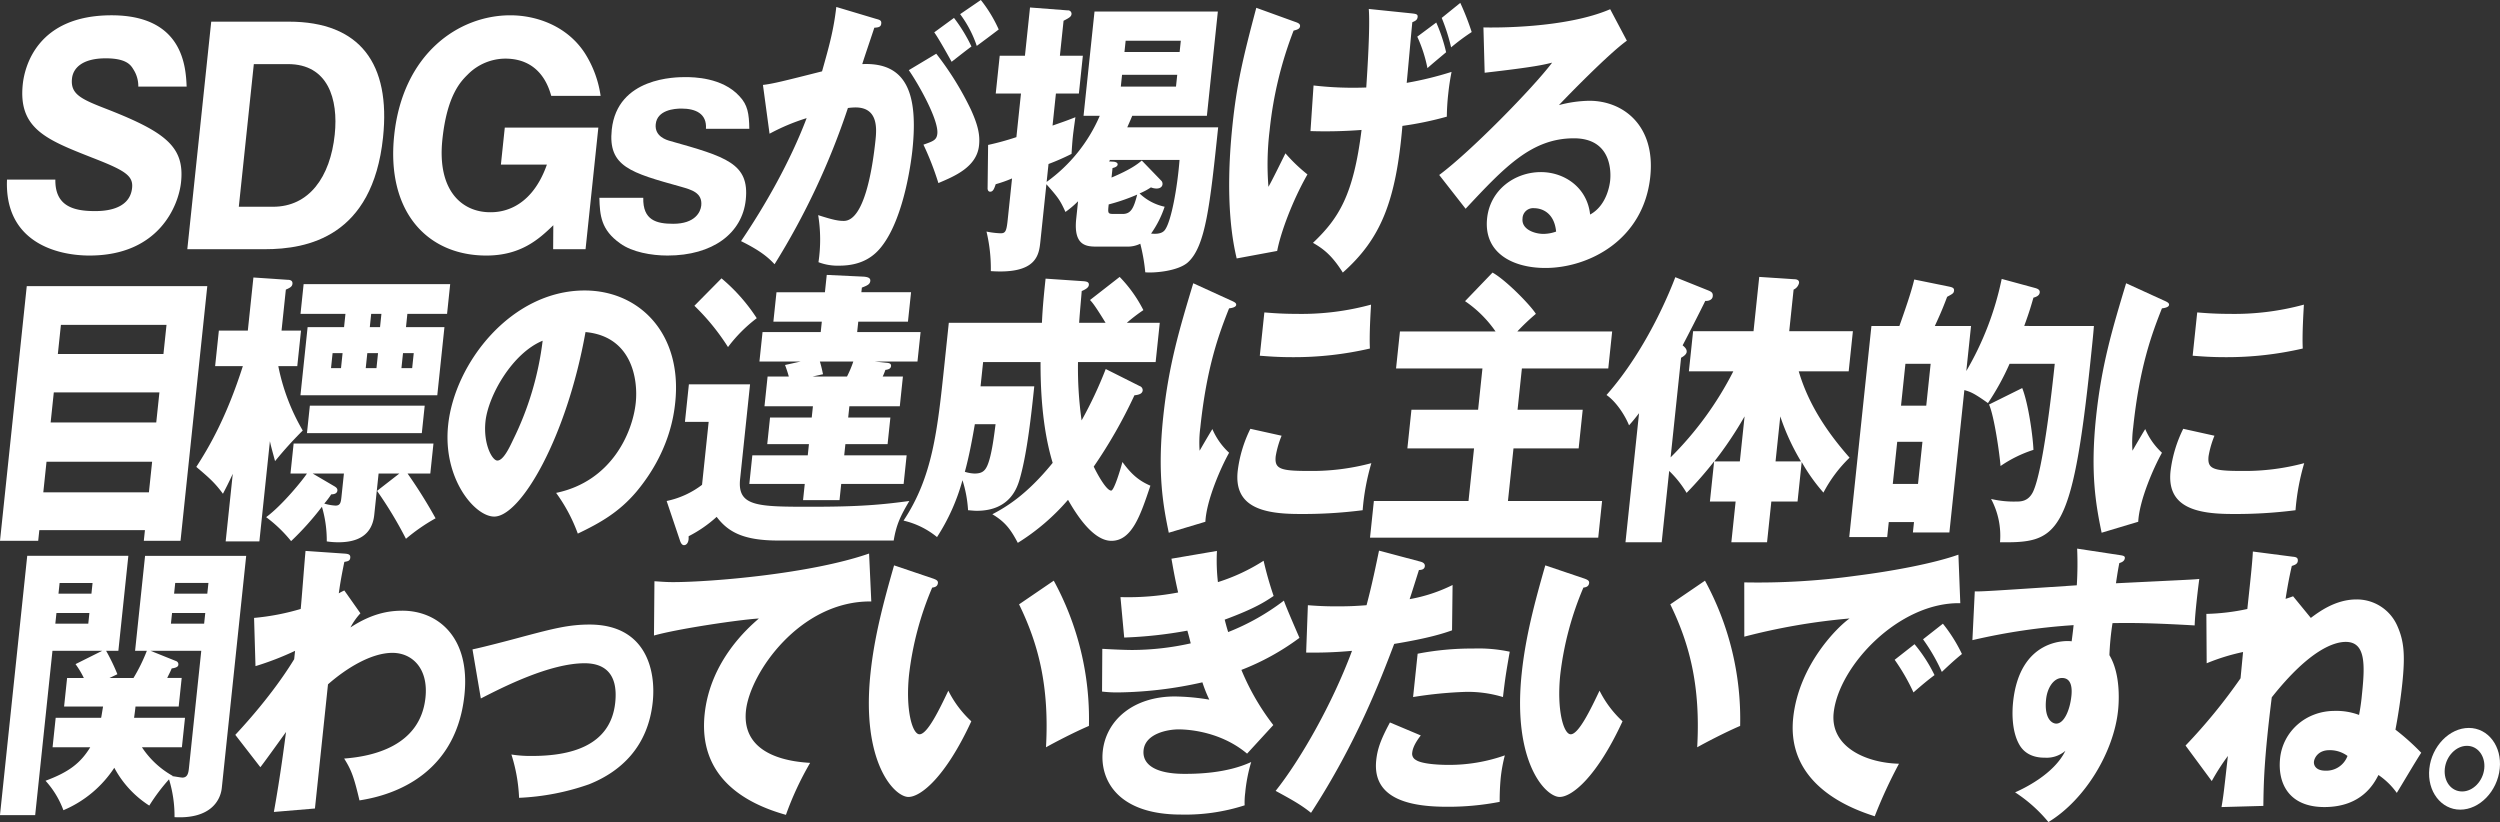
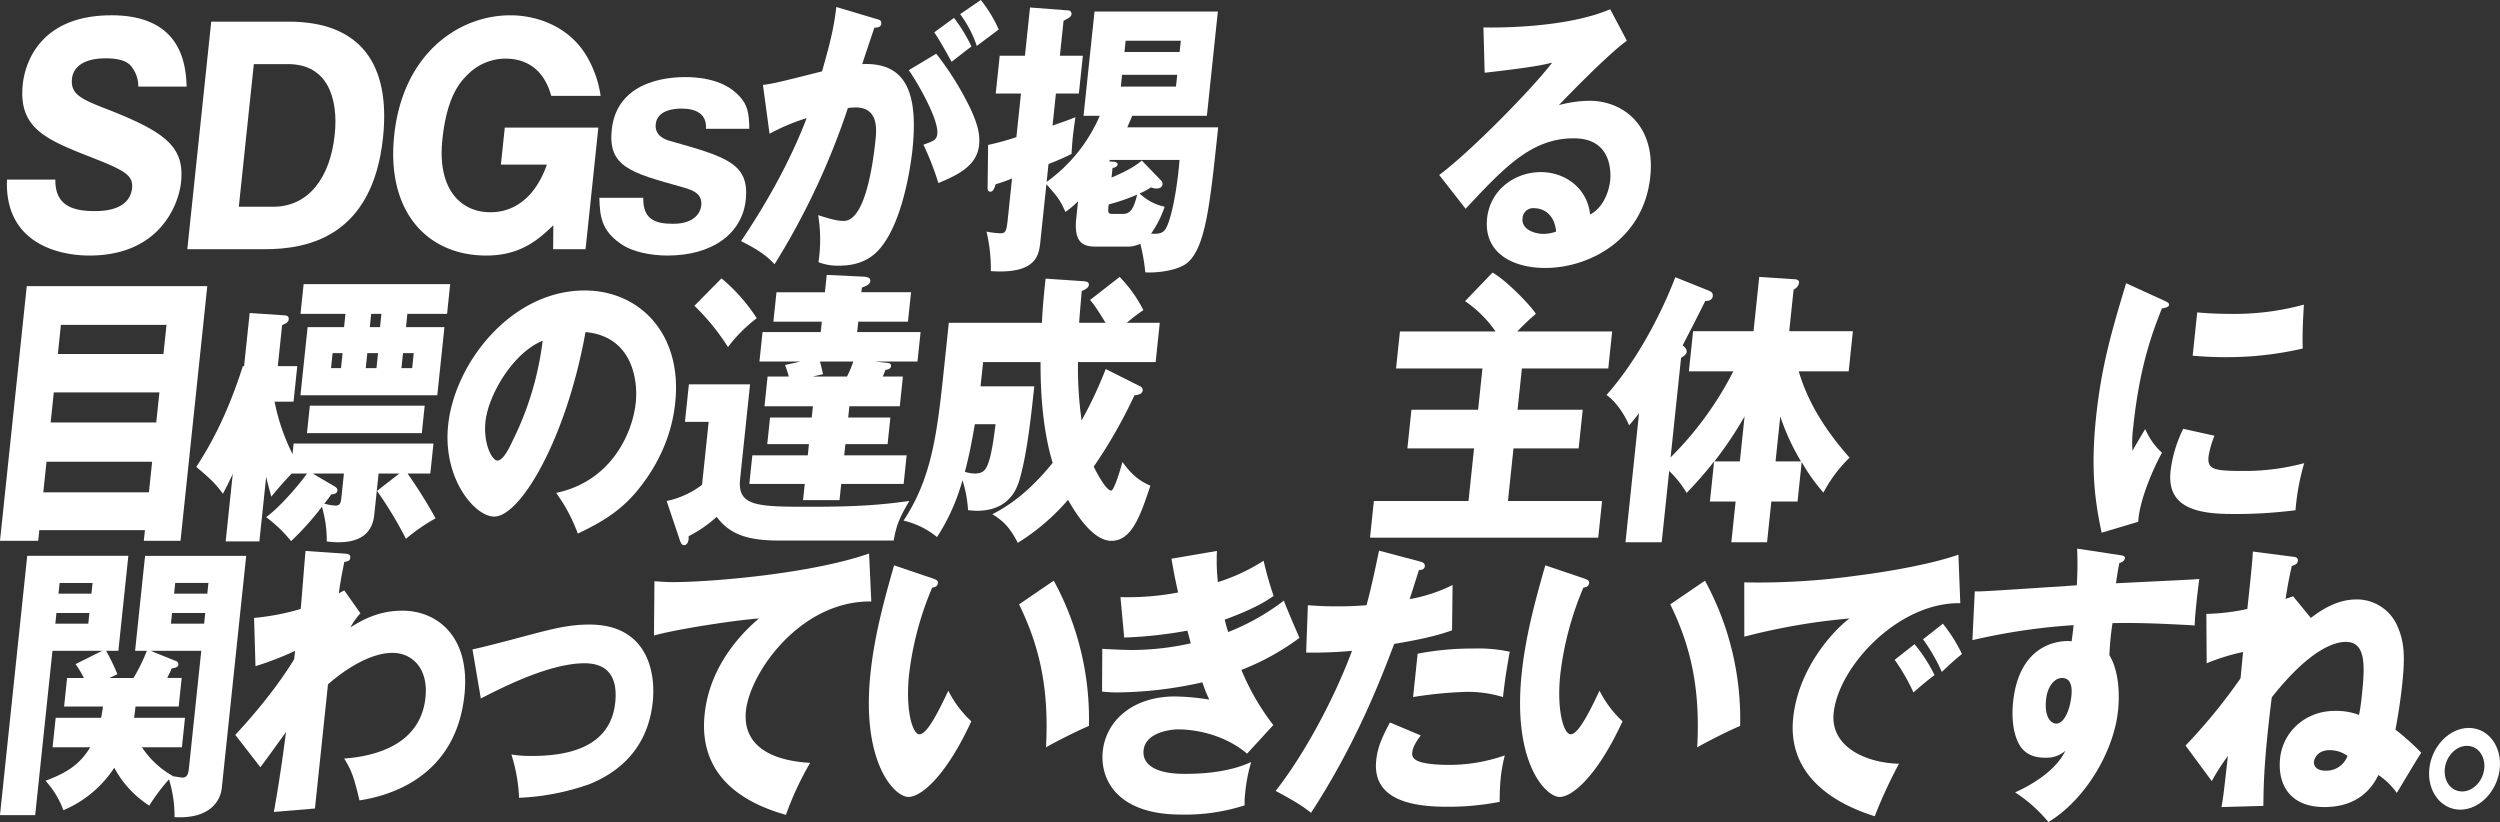
<svg xmlns="http://www.w3.org/2000/svg" width="723.276" height="237.833" viewBox="0 0 723.276 237.833">
  <rect x="0" y="0" width="723.276" height="237.833" fill="#333333" stroke="none" />
  <g id="want_to_do_lead_ogata_sugimachi_header1" transform="translate(-4393.377 -8850.253)">
    <g id="グループ_8894" data-name="グループ 8894">
      <g id="グループ_8893" data-name="グループ 8893">
        <path id="パス_27403" data-name="パス 27403" d="M4409.392,8902.214c-.11,7.52,5.016,9.106,11.366,9.106,2.042,0,10.132,0,10.835-6.683.377-3.593-2.111-5.1-11.554-8.772-13.14-5.18-21.426-8.354-20.074-21.219.545-5.18,4.216-19.967,25.688-19.967,20.792,0,21.48,15.038,21.723,20.635h-13.987a8.9,8.9,0,0,0-1.439-5.013c-.709-1.169-1.934-3.174-7.983-3.174-6.8,0-9.447,2.84-9.763,5.848-.492,4.679,2.77,6.015,10.762,9.105,16.478,6.517,21.852,10.776,20.79,20.885-.712,6.768-6.389,21.219-26.5,21.219-9.526,0-24.613-3.926-23.851-21.971Z" fill="#fff" />
        <path id="パス_27404" data-name="パス 27404" d="M4454.487,8856.519h22.456c20.64,0,29.49,12.2,27.251,33.5-3.021,28.737-21.846,32.33-34.17,32.33h-22.456Zm7.981,53.549h9.905c10.434,0,16.555-8.605,17.846-20.885,1.08-10.275-1.941-20.384-13.508-20.384h-9.9Z" fill="#fff" />
        <path id="パス_27405" data-name="パス 27405" d="M4552.857,8877.988c-.719-2.507-3.177-10.776-13.308-10.776a15.411,15.411,0,0,0-10.757,4.511c-2.025,2-6.067,5.932-7.428,18.88-1.563,14.87,5.726,21.052,13.817,21.052,2.041,0,11.567,0,16.419-13.784h-13.308l1.124-10.693h27.067l-3.7,35.171h-9.375l.048-6.934c-4.126,4.009-9.39,8.771-19.37,8.771-17.238,0-28.966-12.864-26.666-34.752,2.485-23.642,18.623-34.753,33.594-34.753,7.711,0,16.6,3.176,21.665,11.111a31.31,31.31,0,0,1,4.464,12.2Z" fill="#fff" />
        <path id="パス_27406" data-name="パス 27406" d="M4597.615,8887.511c.3-4.343-2.939-5.848-7.1-5.848-2.042,0-7,.418-7.43,4.512-.378,3.592,3.222,4.595,4.1,4.845,16.3,4.595,23.056,6.517,21.95,17.042-1.018,9.691-9.558,16.123-22.638,16.123-4.688,0-10.252-1-13.694-3.508-5.56-3.927-5.877-8.1-6.022-13.2h12.7c-.155,6.516,3.823,7.519,8.661,7.519,6.352,0,7.921-3.426,8.114-5.263.4-3.76-2.919-4.595-5.78-5.431-14.691-4.093-21.236-5.848-20.112-16.54,1.6-15.2,18.609-15.2,21.332-15.2,2.268,0,10.652.083,15.6,5.513,2.383,2.506,2.8,5.013,2.864,9.439Z" fill="#fff" />
        <path id="パス_27407" data-name="パス 27407" d="M4646.744,8855.684c1.266.334,1.681.5,1.585,1.42-.115,1.086-1.054,1.086-2,1.169-.537,1.671-2.936,8.688-3.49,10.526,12.847-.585,16.215,8.6,14.512,24.812-.141,1.336-2.02,19.213-8.938,27.985-1.834,2.339-5.2,5.514-12.209,5.514a15.605,15.605,0,0,1-6.035-1,44.117,44.117,0,0,0-.085-13.617c4.4,1.42,5.892,1.671,7.409,1.671,5.923,0,8.3-15.036,9.176-23.391.352-3.342.776-9.44-5.8-9.44a19.5,19.5,0,0,0-2.184.167,211.62,211.62,0,0,1-21.22,45.2c-1.948-2.089-4.274-4.01-9.7-6.683,7.012-10.359,14.189-22.975,18.983-35.588a59.342,59.342,0,0,0-10.732,4.511l-1.912-14.118c2.925-.335,6.192-1.17,17.1-3.927,2.073-7.352,3.342-11.862,4.125-18.629Zm17.5,10.107a87.7,87.7,0,0,1,10.006,16.123c2.173,4.762,2.678,7.519,2.37,10.442-.658,6.266-7.224,8.938-11.759,10.86a83.748,83.748,0,0,0-4.323-11.111c2.851-1,3.825-1.336,4.018-3.174.421-4.01-5.551-14.535-8.253-18.379Zm5.133-10.359a46.309,46.309,0,0,1,5.054,8.271c-1.8,1.336-2.2,1.67-5.739,4.428-.608-1.086-3.64-6.6-5.027-8.521Zm7.768-5.179a39.909,39.909,0,0,1,5.172,8.521c-1.729,1.337-4.549,3.426-6.351,4.762a32.764,32.764,0,0,0-4.813-9.189Z" fill="#fff" />
        <path id="パス_27408" data-name="パス 27408" d="M4706.86,8883.752l3.17-30.157h35.684l-3.169,30.157h-21.6c-.681,1.671-1.049,2.423-1.435,3.342h26.294c-2.353,22.389-3.626,34.5-8.8,39.1-2.864,2.506-9.644,3.09-12.29,2.84a52.42,52.42,0,0,0-1.442-8.27,8.152,8.152,0,0,1-3.772.835h-8.6c-2.962,0-7.006,0-6.164-8.021l.536-5.1a27.1,27.1,0,0,1-3.648,3.092c-1.527-3.342-2.025-4.093-5.514-8.02l-1.738,16.541c-.4,3.843-1,9.523-14.34,8.6a46,46,0,0,0-1.254-11.445,24.287,24.287,0,0,0,4.065.5c1.373,0,1.715-.5,2.057-3.76l1.273-12.113a36.32,36.32,0,0,1-4.726,1.671c-.421,1.254-.735,2.172-1.6,2.172-.722,0-.779-.835-.744-1.169l.144-12.364a77.806,77.806,0,0,0,8.183-2.255l1.325-12.614h-7.3l1.151-10.944h7.3l1.466-13.951,10.892.835a1,1,0,0,1,1.114,1.086c-.079.752-.692,1.086-2.3,1.922l-1.062,10.108h6.645l-1.15,10.944h-6.646l-.974,9.271c3.3-1.169,3.671-1.253,6.611-2.422-.6,4.345-.653,4.846-.733,5.6-.175,1.672-.279,3.343-.382,5.013a65.871,65.871,0,0,1-6.664,2.924l-.544,5.179a45.808,45.808,0,0,0,15.374-19.13Zm11.318,28.4c2.384,0,3.209-1.67,4.2-5.6a56.136,56.136,0,0,1-8.244,2.841c-.272,2.589-.289,2.756,1.516,2.756Zm-3.7-15.622a.843.843,0,0,1-.261.418l1.22.083c.361,0,1.355.168,1.285.836-.053.5-.666.836-1.479,1l-.289,2.757c5.519-2.339,7.483-3.844,8.753-4.93l5.733,5.932a1.374,1.374,0,0,1,.256,1c-.044.419-.412,1.171-1.713,1.171a4.35,4.35,0,0,1-1.625-.335,19.141,19.141,0,0,1-3.291,1.755,15.023,15.023,0,0,0,7.253,3.843,29.752,29.752,0,0,1-3.922,7.769c3.07.334,3.835-.752,4.185-1.336,1.645-2.591,3.37-11.445,4.048-19.967ZM4718,8871.89l-.359,3.425h15.963l.36-3.425Zm16.658-6.6.342-3.258H4719.04l-.343,3.258Z" fill="#fff" />
-         <path id="パス_27409" data-name="パス 27409" d="M4767.9,8856.519c.977.334,1.673.585,1.594,1.337s-.828,1-1.866,1.252a111.125,111.125,0,0,0-6.93,28.822,81.745,81.745,0,0,0-.348,16.373c1.06-1.838,3.635-7.1,4.919-9.69a47.378,47.378,0,0,0,6.366,6.1c-4.339,7.6-7.769,16.874-8.756,22.138l-11.714,2.173c-.951-4.011-3.587-16.04-1.207-38.68,1.211-11.528,2.94-19.047,6.878-33.833Zm5.5,18.462a99.273,99.273,0,0,0,15.252.585c.364-5.514,1.131-17.627.727-22.723l12.148,1.253c1.573.167,2.07.25,1.982,1.086-.1.919-.774,1.17-1.531,1.5-.289,2.757-1.364,15.037-1.627,17.543a98.527,98.527,0,0,0,12.975-3.175c-.321,1.672-.658,3.51-.966,6.434a65.236,65.236,0,0,0-.4,6.516,95.674,95.674,0,0,1-12.851,2.673c-1.875,21.971-6.331,32.747-17.245,42.438-3.094-4.929-5.565-6.85-8.631-8.6,7.464-7.1,11.706-13.784,14.052-32.664a136.828,136.828,0,0,1-14.772.334Zm35.5-18.211a46.984,46.984,0,0,1,2.851,8.6c-1.981,1.672-4.115,3.426-5.4,4.595a40.412,40.412,0,0,0-2.943-9.105Zm6.953-5.681a74.5,74.5,0,0,1,3.3,8.437,62.225,62.225,0,0,0-5.955,4.428,55.412,55.412,0,0,0-2.717-8.521Z" fill="#fff" />
        <path id="パス_27410" data-name="パス 27410" d="M4864.046,8862.032c-5.307,3.759-17.864,16.708-19.655,18.629a35.874,35.874,0,0,1,8.8-1.253c9.825,0,19.182,7.184,17.628,21.971-1.932,18.379-17.871,26.4-30.368,26.4-9.319,0-17.9-4.261-16.838-14.369.869-8.27,8.051-13.366,15.563-13.366,6.79,0,13.4,4.428,14.24,12.28,5.057-2.756,5.733-9.189,5.8-9.857.21-2,.7-12.2-10.492-12.2-12.208,0-20.012,8.271-31.326,20.384l-7.641-9.774c9.01-6.684,27.05-25.062,32.671-32.5-2.373.585-4.9,1.253-19.522,2.924l-.355-13.115c2.808.083,23.658.334,36.671-5.264Zm-26.835,48.453a3.058,3.058,0,0,0-3.35,3.007c-.334,3.175,3.58,4.428,6.036,4.428a11.136,11.136,0,0,0,3.682-.669C4843.02,8911.57,4839.233,8910.485,4837.211,8910.485Z" fill="#fff" />
      </g>
    </g>
    <g id="グループ_8896" data-name="グループ 8896">
      <g id="グループ_8895" data-name="グループ 8895">
        <path id="パス_27411" data-name="パス 27411" d="M4404.754,9003.63l-.325,3.091h-11.052l7.744-73.683h52.227l-7.745,73.683h-10.619l.325-3.091Zm31.705-10.944.931-8.854h-30.555l-.931,8.854Zm2.125-20.216.914-8.688h-30.556l-.913,8.688Zm2.081-19.8.887-8.438H4411l-.887,8.438Z" fill="#fff" />
-         <path id="パス_27412" data-name="パス 27412" d="M4468.417,9006.888h-9.752l2.054-19.549c-1.31,2.841-1.938,4.01-2.845,5.765-2.4-3.258-4.059-4.678-7.707-7.77,3.622-5.6,8.725-14.285,13.466-29.154h-8.018l1.08-10.275h8.379l1.616-15.371,9.9.668c.506,0,1.508.083,1.394,1.169-.087.835-.773,1.17-1.909,1.672l-1.247,11.862h5.634l-1.08,10.275h-5.489a59.815,59.815,0,0,0,7.071,18.629,111.88,111.88,0,0,0-8.01,8.855c-.831-3.092-1.15-4.178-1.489-5.765Zm9-19.633.913-8.687h40.451l-.913,8.688h-6.574a142.5,142.5,0,0,1,8.1,12.949,53.475,53.475,0,0,0-8.57,5.932,115.447,115.447,0,0,0-8.366-13.868l6.45-5.013h-6l-1.256,11.947c-.633,6.015-4.952,7.936-10.369,7.936a23.445,23.445,0,0,1-3.369-.25,34.594,34.594,0,0,0-1.4-10.025,83.409,83.409,0,0,1-8.919,9.941,39.47,39.47,0,0,0-7.217-6.934c4.856-3.592,10.847-11.11,11.8-12.615Zm33.418-42.354h11.124l-2.073,19.715H4480.3l2.073-19.715h10.546l.4-3.843h-13l.9-8.6h42.4l-.9,8.6h-11.486Zm4.578,30.658h-33.228l.835-7.936h33.227Zm-25.308,15.372c.407.25.95.584.879,1.253-.1.919-1.053,1.087-1.775,1.087a23.447,23.447,0,0,1-2.015,2.672,13.729,13.729,0,0,0,3.262.585c1.372,0,1.54-.919,1.707-2.506l.712-6.768h-9.03Zm1.929-34.168.457-4.344H4489.6l-.457,4.344Zm7.609-4.344-.457,4.344h3.106l.456-4.344Zm4.083-11.361h-2.962l-.4,3.843h2.962Zm6.246,11.361-.457,4.344h3.106l.457-4.344Z" fill="#fff" />
+         <path id="パス_27412" data-name="パス 27412" d="M4468.417,9006.888h-9.752l2.054-19.549c-1.31,2.841-1.938,4.01-2.845,5.765-2.4-3.258-4.059-4.678-7.707-7.77,3.622-5.6,8.725-14.285,13.466-29.154h-8.018h8.379l1.616-15.371,9.9.668c.506,0,1.508.083,1.394,1.169-.087.835-.773,1.17-1.909,1.672l-1.247,11.862h5.634l-1.08,10.275h-5.489a59.815,59.815,0,0,0,7.071,18.629,111.88,111.88,0,0,0-8.01,8.855c-.831-3.092-1.15-4.178-1.489-5.765Zm9-19.633.913-8.687h40.451l-.913,8.688h-6.574a142.5,142.5,0,0,1,8.1,12.949,53.475,53.475,0,0,0-8.57,5.932,115.447,115.447,0,0,0-8.366-13.868l6.45-5.013h-6l-1.256,11.947c-.633,6.015-4.952,7.936-10.369,7.936a23.445,23.445,0,0,1-3.369-.25,34.594,34.594,0,0,0-1.4-10.025,83.409,83.409,0,0,1-8.919,9.941,39.47,39.47,0,0,0-7.217-6.934c4.856-3.592,10.847-11.11,11.8-12.615Zm33.418-42.354h11.124l-2.073,19.715H4480.3l2.073-19.715h10.546l.4-3.843h-13l.9-8.6h42.4l-.9,8.6h-11.486Zm4.578,30.658h-33.228l.835-7.936h33.227Zm-25.308,15.372c.407.25.95.584.879,1.253-.1.919-1.053,1.087-1.775,1.087a23.447,23.447,0,0,1-2.015,2.672,13.729,13.729,0,0,0,3.262.585c1.372,0,1.54-.919,1.707-2.506l.712-6.768h-9.03Zm1.929-34.168.457-4.344H4489.6l-.457,4.344Zm7.609-4.344-.457,4.344h3.106l.456-4.344Zm4.083-11.361h-2.962l-.4,3.843h2.962Zm6.246,11.361-.457,4.344h3.106l.457-4.344Z" fill="#fff" />
        <path id="パス_27413" data-name="パス 27413" d="M4554.267,8992.853c16.026-3.341,22.124-17.376,23.038-26.063.711-6.768-1.087-19.215-14.535-20.468-5.454,30.576-18.758,53.382-26.415,53.382-5.634,0-14.949-11.027-13.325-26.481,1.888-17.962,18.25-38.93,39.487-38.93,15.819,0,28.308,12.447,26.21,32.413-.4,3.843-1.817,14.535-11.237,25.813-5.03,5.932-10.484,9.022-16.949,12.113A47.541,47.541,0,0,0,4554.267,8992.853Zm-20.441-20.634c-.676,6.433,1.921,11.278,3.438,11.278,1.734,0,3.5-3.76,4.524-5.932a89,89,0,0,0,8.583-28.738C4541.614,8952.42,4534.616,8964.7,4533.826,8972.219Z" fill="#fff" />
        <path id="パス_27414" data-name="パス 27414" d="M4610.377,8961.442l-2.88,27.4c-.843,8.02,5.081,8.02,20.683,8.02,13.869,0,20.288-.584,28.275-1.67-2.551,4.344-3.745,6.766-4.525,11.444h-33.373c-10.185,0-14.545-2.506-17.845-6.85a36.915,36.915,0,0,1-8.1,5.6c-.026.251.012.585-.024.919-.114,1.086-.681,1.671-1.331,1.671-.506,0-.886-.5-1.16-1.337l-3.853-11.444a25.39,25.39,0,0,0,10.243-4.679l1.914-18.211h-6.862l1.141-10.86Zm-8.263-30.659a51.629,51.629,0,0,1,10.2,11.528,42.243,42.243,0,0,0-8.318,8.354,64.676,64.676,0,0,0-9.724-11.947Zm36.654,40.266h12.207l-.808,7.687h-12.208l-.342,3.257h18.059l-.869,8.271h-18.059l-.492,4.679h-10.547l.492-4.679h-16.036l.869-8.271h16.037l.342-3.257H4615.35l.807-7.687h12.064l.342-3.258H4614.55l.9-8.6h6.14c-.365-1.337-.866-2.757-1.094-3.341l4.512-1h-11.919l.9-8.521h16.831l.316-3.008h-14.014l.9-8.521h14.013l.528-5.012,10.637.5c1.147.083,2.06.334,1.964,1.253-.106,1-.935,1.336-2.441,1.921l-.141,1.337h14.374l-.9,8.521h-14.374l-.317,3.008h18.348l-.9,8.521h-12.352l3.143.334c.931.084,1.644.168,1.556,1s-.972,1-1.631,1.086a16.406,16.406,0,0,1-.78,1.921h5.851l-.9,8.6H4639.11Zm-.343-11.862a32.774,32.774,0,0,0,1.829-4.345h-9.68c.484,1.588.667,2.591.914,3.677l-3.031.668Z" fill="#fff" />
        <path id="パス_27415" data-name="パス 27415" d="M4723.089,8961.943a1.26,1.26,0,0,1,.879,1.253c-.088.835-.781,1.253-2.388,1.42a141.892,141.892,0,0,1-11.776,20.635c1.126,2.34,3.677,6.934,5.05,6.934.867,0,2.771-6.433,3.252-8.271,2.276,3.091,4.359,5.264,8.093,6.851-2.837,8.438-5.288,15.956-11.284,15.956-5.851,0-11.08-9.357-12.55-11.862a63.061,63.061,0,0,1-14.528,12.446c-1.988-3.759-3.557-6.015-7.365-8.27,4.129-2.173,9.988-5.682,17.455-14.87-3.164-10.442-3.525-22.138-3.509-29.156H4677.8l-.738,7.019H4692.6c-.808,7.685-2.02,19.213-4.182,26.732-.671,2.255-2.637,9.272-12.46,9.272-.795,0-1.364-.084-2.511-.167a35.642,35.642,0,0,0-1.615-8.687,58.532,58.532,0,0,1-7.364,16.457,23.738,23.738,0,0,0-9.685-4.762c8.414-12.7,9.8-25.9,11.838-45.278l1.256-11.946h26.943c.2-4.679.66-9.022,1.055-12.781l11.117.751c.641.084,1.5.167,1.4,1.086-.071.668-.7,1.17-2.064,1.755-.2,2.59-.445,4.929-.749,9.189h7.657c-3.021-4.93-3.792-5.849-4.507-6.6l8.576-6.684a39.25,39.25,0,0,1,6.864,9.607,49.787,49.787,0,0,0-4.793,3.676h9.535l-1.194,11.36h-22.465a109.15,109.15,0,0,0,1.044,16.876,118.562,118.562,0,0,0,6.98-14.87Zm-47.679,11.027c-.754,4.428-1.732,9.607-2.893,13.783a10.5,10.5,0,0,0,2.764.5c2.023,0,3.024-.584,3.794-2.422,1.247-2.924,1.951-8.938,2.331-11.862Z" fill="#fff" />
-         <path id="パス_27416" data-name="パス 27416" d="M4749.215,8937.049c1.311.584,1.862.835,1.8,1.42-.079.751-1.541.919-2.056,1-2.948,7.435-6.478,16.958-8.321,34.5a33.155,33.155,0,0,0-.2,6.684c.53-.919,2.65-4.595,3.692-6.266a20,20,0,0,0,4.843,6.85c-2.219,3.927-6.56,13.618-6.867,19.967l-10.591,3.175c-1.63-7.854-3.328-17.127-1.616-33.417,1.589-15.119,4.7-25.479,8.7-38.762Zm14.943,39.263a27.707,27.707,0,0,0-1.707,5.933c-.386,3.675,1.286,4.26,9.593,4.26a66.472,66.472,0,0,0,18.079-2.256,66.53,66.53,0,0,0-2.515,13.617,135.145,135.145,0,0,1-18.389,1.086c-10.763,0-18.842-2.172-17.77-12.364a37.573,37.573,0,0,1,3.674-12.279Zm-4.991-35.671c2.149.168,5.013.418,9.347.418a76.327,76.327,0,0,0,21.518-2.674c-.068,1.338-.553,8.688-.324,12.7a97.312,97.312,0,0,1-22.511,2.5c-4.262,0-7.053-.25-9.347-.417Z" fill="#fff" />
        <path id="パス_27417" data-name="パス 27417" d="M4859.793,8946.154l-1.123,10.693h-24.993l-1.256,11.946h18.853l-1.177,11.193h-18.853l-1.6,15.205h27.233l-1.115,10.609h-66.023l1.114-10.609h27.378l1.6-15.205h-19.287l1.177-11.193h19.287l1.256-11.946H4797.27l1.124-10.693h27.666a33.806,33.806,0,0,0-8.83-8.771l7.949-8.27c4.024,2.255,11.125,9.605,12.541,11.945a62.581,62.581,0,0,0-5.376,5.1Z" fill="#fff" />
        <path id="パス_27418" data-name="パス 27418" d="M4881.991,8957.683l1.22-11.611h17.481l1.651-15.706,10.115.669c.434,0,1.508.083,1.4,1.086a2.788,2.788,0,0,1-1.575,1.922l-1.264,12.029h18.42l-1.22,11.611h-14.448c2.873,9.774,8.451,17.877,14.711,24.979a39.475,39.475,0,0,0-7.563,10.107,51.628,51.628,0,0,1-6.293-8.854l-1.2,11.445h-7.584l-1.238,11.778h-10.33l1.238-11.778h-7.441l1.221-11.612a112.635,112.635,0,0,1-7.964,9.105,30.124,30.124,0,0,0-5.039-6.349l-2.169,20.634h-10.474l3.925-37.342c-1.17,1.5-1.835,2.34-2.9,3.509-1.2-3.008-3.822-6.934-6.518-8.771,12.05-13.617,18.905-31.411,19.907-34.084l9.565,3.843c.76.334,1.383.585,1.269,1.671-.123,1.169-1.45,1.42-2.163,1.336-1.2,2.507-5.565,11.027-6.553,12.866.6.5,1.258,1.086,1.171,1.921-.071.668-.855,1.253-1.621,1.67l-3.029,28.822a97.24,97.24,0,0,0,18.147-24.9Zm16.111,13.032a109.052,109.052,0,0,1-8.738,13.032h7.368Zm16.328,13.032a64.969,64.969,0,0,1-6-13.032l-1.37,13.032Z" fill="#fff" />
-         <path id="パス_27419" data-name="パス 27419" d="M4999.167,8944.566c-.182,2.424-.507,5.514-1.025,10.442-5.321,50.626-9.614,52.3-26.138,52.129a22.575,22.575,0,0,0-2.584-12.53,28.657,28.657,0,0,0,7.144.752c1.445,0,3.613,0,5-2.841,2.889-6.182,5.448-29.155,6.273-37.007h-13.075a73.52,73.52,0,0,1-6.25,11.36c-4.1-2.924-5.075-3.258-6.828-3.759l-4.329,41.185H4946.8l.317-3.008h-7.3l-.457,4.345h-10.98l6.419-61.068h8.09c1.442-4.093,3.394-9.605,4.3-13.449l9.83,2c1.2.25,1.762.418,1.674,1.254-.078.752-.457.919-1.99,1.754-1.5,4.01-2.527,6.182-3.559,8.437h10.474l-1.37,13.033a87.792,87.792,0,0,0,10.241-26.649l9.832,2.673c.488.167,1.256.419,1.168,1.254-.1,1-1.224,1.336-1.819,1.5-.563,1.921-1.045,3.759-2.666,8.186Zm-49.606,33.5h-7.3l-1.283,12.2h7.3Zm-6.2-10.442h7.3l1.273-12.112h-7.3Zm35.064-5.1c1.829,4.595,3.122,14.285,3.25,17.877a36.471,36.471,0,0,0-9.522,4.679c-.272-3.593-1.858-14.62-3.33-17.794Z" fill="#fff" />
        <path id="パス_27420" data-name="パス 27420" d="M5019.1,8937.049c1.312.584,1.863.835,1.8,1.42-.079.751-1.54.919-2.055,1-2.949,7.435-6.478,16.958-8.322,34.5a33.209,33.209,0,0,0-.2,6.684c.529-.919,2.649-4.595,3.691-6.266a20.031,20.031,0,0,0,4.843,6.85c-2.219,3.927-6.559,13.618-6.866,19.967l-10.592,3.175c-1.629-7.854-3.327-17.127-1.615-33.417,1.589-15.119,4.7-25.479,8.7-38.762Zm14.944,39.263a27.679,27.679,0,0,0-1.707,5.933c-.386,3.675,1.286,4.26,9.593,4.26a66.476,66.476,0,0,0,18.079-2.256,66.458,66.458,0,0,0-2.515,13.617,135.18,135.18,0,0,1-18.39,1.086c-10.762,0-18.84-2.172-17.77-12.364a37.608,37.608,0,0,1,3.675-12.279Zm-4.991-35.671c2.149.168,5.012.418,9.346.418a76.333,76.333,0,0,0,21.519-2.674c-.068,1.338-.553,8.688-.324,12.7a97.315,97.315,0,0,1-22.512,2.5c-4.262,0-7.053-.25-9.347-.417Z" fill="#fff" />
      </g>
    </g>
    <g id="グループ_8898" data-name="グループ 8898">
      <g id="グループ_8897" data-name="グループ 8897">
        <path id="パス_27421" data-name="パス 27421" d="M4408.587,9066.449l.9-8.521h13.146c.134-.585.178-1,.559-3.258H4411.92l.869-8.271h4.84a25.8,25.8,0,0,0-2.4-4.01l7.7-3.843h-14.375l-5,47.533h-10.185l7.885-75.017h29.255l-2.889,27.483h-3.539a58.5,58.5,0,0,1,3.261,6.767l-2.281,1.086H4432a50.236,50.236,0,0,0,3.859-7.853h-3.4l2.889-27.483h29.255l-7.06,67.165c-.368,3.508-3.187,9.021-13.672,8.437a36.356,36.356,0,0,0-1.594-10.943,54.457,54.457,0,0,0-5.712,7.6,29.451,29.451,0,0,1-10.118-10.943,32.862,32.862,0,0,1-14.727,12.279,26.075,26.075,0,0,0-5.171-8.521c6.692-2.5,10.061-5.012,12.937-9.689Zm1.121-38.847-.325,3.092h9.535l.326-3.092Zm10.124-5.6.325-3.091h-9.535l-.325,3.091Zm12.747,32.664c-.1.919-.149,1.421-.414,3.258H4446.9l-.9,8.521h-11.558a25.617,25.617,0,0,0,8.883,8.27l-.081.084c1.21.167,2.484.418,2.918.418,1.589,0,1.755-1.587,1.887-2.84l3.556-33.834h-14.663l7.485,3.008a.984.984,0,0,1,.536,1.085c-.053.5-.666.836-1.911,1-.485,1.169-.835,1.755-1.3,2.757h4.189l-.869,8.271Zm10.574-27.067-.325,3.092h9.608l.325-3.092Zm10.2-5.6.325-3.091h-9.608l-.325,3.091Z" fill="#fff" />
        <path id="パス_27422" data-name="パス 27422" d="M4497.651,9027.687a19.221,19.221,0,0,0-2.886,4.094c6.128-4.011,10.983-4.846,15.028-4.846,10.186,0,19.716,7.6,17.951,24.394-2.722,25.9-25.293,29.656-30.365,30.491-1.6-6.766-2.329-8.771-4.434-12.112,7.936-.585,22.031-3.425,23.524-17.627.895-8.521-3.913-12.949-9.547-12.949-6.14,0-13.323,4.428-18.654,9.106l-3.776,35.922-11.88,1c1.892-10.443,3.171-20.552,3.516-23.141-2.455,3.425-6.852,9.522-7.428,10.192l-7.251-9.357c10.746-11.528,15.9-20.05,17.036-21.887l.255-2.423a83.726,83.726,0,0,1-11.446,4.428l-.411-13.951a68.686,68.686,0,0,0,13.491-2.59c.281-2.673,1.149-14.369,1.4-16.791l10.9.751c1.364.084,2.15.167,2.036,1.253-.1.919-.756,1-1.712,1.171-1.033,5.011-1.325,7.1-1.607,9.1a17.662,17.662,0,0,1,1.6-.835Z" fill="#fff" />
        <path id="パス_27423" data-name="パス 27423" d="M4530.074,9038.129c2.879-.585,10.9-2.673,14.843-3.759,8.246-2.173,12.929-3.426,19-3.426,16.4,0,19.263,13.282,18.306,22.389-1.361,12.949-9.2,20.134-18.394,23.81a69.974,69.974,0,0,1-20.277,3.926,47.63,47.63,0,0,0-2.223-12.531,35.268,35.268,0,0,0,6.025.418c10.546,0,22.664-2.589,24.016-15.455.948-9.022-3.789-11.361-8.846-11.361-10.113,0-23.7,6.934-30.038,10.192Z" fill="#fff" />
        <path id="パス_27424" data-name="パス 27424" d="M4645.451,9024.262c-20.633-.25-35.118,20.717-36.259,31.578-1.458,13.867,14.763,14.869,18.565,15.12a89.57,89.57,0,0,0-7,15.037c-12.281-3.425-25.406-11.194-23.518-29.155,1.615-15.371,12.593-24.979,15.692-27.651-5.67.334-23.649,3.007-30.352,4.929l.134-15.705c1.58.084,3.08.251,5.391.251,10.619,0,39.687-2.34,56.707-8.271Z" fill="#fff" />
        <path id="パス_27425" data-name="パス 27425" d="M4663.413,9017.661c.624.251,1.392.5,1.313,1.254-.114,1.086-1,1.253-1.657,1.337a90.914,90.914,0,0,0-6.689,25.146c-1.07,10.191.928,17.292,3.023,17.292,2.311,0,5.829-7.352,8.332-12.615a30.8,30.8,0,0,0,6.654,8.856c-7.482,16.206-14.652,21.887-18.192,21.887-4.045,0-13.691-9.941-10.978-35.754,1.124-10.693,3.741-20.468,6.824-31.244Zm34.828.586a83.653,83.653,0,0,1,10.176,42.02c-4.464,1.922-9.892,4.762-12.425,6.183.995-17.711-2.2-29.907-7.789-41.353Z" fill="#fff" />
        <path id="パス_27426" data-name="パス 27426" d="M4745.453,9009.643a54.268,54.268,0,0,0,.28,9.022,55.164,55.164,0,0,0,13.218-6.183,100.006,100.006,0,0,0,2.9,10.191c-2.488,1.672-5.363,3.593-14.157,6.851.667,2.59.785,2.84,1,3.592a66.6,66.6,0,0,0,16.127-9.1c.6,1.837,3.865,9.271,4.5,10.776a70.828,70.828,0,0,1-16.794,9.271,69.231,69.231,0,0,0,9.231,15.956l-7.588,8.271c-8.363-7.018-18.693-7.018-19.849-7.018-3.033,0-9.586,1.17-10.095,6.015-.421,4.01,3.181,6.851,11.849,6.851,3.323,0,12.072-.084,19.286-3.426a45.683,45.683,0,0,0-1.734,8.939,21.661,21.661,0,0,0-.162,3.592,55.919,55.919,0,0,1-18.411,2.673c-18.565,0-23.48-10.275-22.637-18.295.939-8.938,8.747-15.872,20.883-15.872a64.8,64.8,0,0,1,9.944.919,39.542,39.542,0,0,1-2-5.013,116.544,116.544,0,0,1-24.433,2.925,37.342,37.342,0,0,1-4.6-.251l.072-12.364c4.38.25,7.189.334,8.778.334a78.842,78.842,0,0,0,16.816-1.921c-.265-.919-.4-1.671-.986-3.676a124.312,124.312,0,0,1-18.27,2l-1.082-11.7a77.08,77.08,0,0,0,16.683-1.336c-1.135-5.013-1.43-7.018-1.935-9.774Z" fill="#fff" />
        <path id="パス_27427" data-name="パス 27427" d="M4804.293,9012.732c.633.168,1.392.5,1.3,1.338-.1,1-1.125,1.086-1.7,1.086-.429,1.336-2.281,7.268-2.693,8.438a45.806,45.806,0,0,0,12.422-4.094l-.151,13.115c-2.327.835-6.594,2.256-16.738,3.927-4,10.525-10.966,28.737-24.062,48.87-2.8-2.255-5.32-3.676-10.24-6.349,6.99-8.772,16.26-24.812,22.1-40.517a121.636,121.636,0,0,1-13.271.5l.5-13.7c2.149.167,4.66.334,8.344.334,3.25,0,5.426-.083,8.631-.334,1.67-6.266,2.746-11.7,3.61-15.789Zm.132,50.291c-2.087,2.673-2.4,4.261-2.468,4.93a2.017,2.017,0,0,0,1.072,2.171c1.411,1,5.557,1.42,9.53,1.42a48.406,48.406,0,0,0,16.181-2.756,43.512,43.512,0,0,0-1.19,6.516,69.143,69.143,0,0,0-.3,6.934,78.276,78.276,0,0,1-15.1,1.421c-9.463,0-21.864-1.588-20.617-13.45.342-3.258,1.273-5.932,3.967-10.943Zm-.91-23.642a82.407,82.407,0,0,1,16.122-1.5,43.548,43.548,0,0,1,10.522.919c-1.084,6.182-1.3,7.52-1.956,13.116a35.087,35.087,0,0,0-10.678-1.5,119.1,119.1,0,0,0-15.327,1.5Z" fill="#fff" />
        <path id="パス_27428" data-name="パス 27428" d="M4851.816,9017.661c.624.251,1.392.5,1.313,1.254-.114,1.086-1,1.253-1.657,1.337a90.9,90.9,0,0,0-6.689,25.146c-1.071,10.191.928,17.292,3.023,17.292,2.311,0,5.829-7.352,8.333-12.615a30.775,30.775,0,0,0,6.653,8.856c-7.482,16.206-14.652,21.887-18.192,21.887-4.045,0-13.691-9.941-10.978-35.754,1.124-10.693,3.741-20.468,6.824-31.244Zm34.829.586a83.652,83.652,0,0,1,10.174,42.02c-4.464,1.922-9.891,4.762-12.424,6.183,1-17.711-2.2-29.907-7.789-41.353Z" fill="#fff" />
        <path id="パス_27429" data-name="パス 27429" d="M4960.51,9024.763c-17.807-.334-35.215,18.212-36.637,31.745-1.019,9.69,9.1,14.452,18.9,14.7a137.671,137.671,0,0,0-7.016,15.2c-5.657-1.837-25.687-8.52-23.588-28.486,1.625-15.455,13.122-26.565,16.312-28.737a182.015,182.015,0,0,0-30.458,5.264l-.011-15.706a206.343,206.343,0,0,0,32.346-1.922c10.615-1.336,22.554-3.592,29.607-6.1Zm-13.238,11.862a43.561,43.561,0,0,1,5.779,8.939c-2.2,1.671-3.306,2.589-6.089,5.013a58.19,58.19,0,0,0-5.438-9.44Zm8.208-5.931a44.774,44.774,0,0,1,5.507,8.771c-1.972,1.588-3.332,2.841-5.818,5.18a53.335,53.335,0,0,0-5.436-9.439Z" fill="#fff" />
        <path id="パス_27430" data-name="パス 27430" d="M5006.406,9010.812c1.138.167,1.78.252,1.709.919-.1.919-1,1.254-1.594,1.421-.3,1.5-.48,2.506-.976,5.848,20.476-1,22.725-1.087,24.114-1.254-.257,1.755-1.27,10.024-1.342,13.45-13-.752-18.485-.752-23.766-.668a79.222,79.222,0,0,0-.9,9.272c3.566,5.932,2.626,14.87,2.5,16.04-1.247,11.862-9.422,25.729-20.147,32.246a41.993,41.993,0,0,0-9.642-8.6c2.272-1,11.236-5.18,14.555-12.03a8.213,8.213,0,0,1-5.917,2c-1.155,0-5.272,0-7.406-3.76-2.2-3.843-2.131-9.271-1.806-12.363,1.931-18.378,15.45-17.794,16.941-17.543.353-2.674.432-3.426.564-4.679a179.549,179.549,0,0,0-29.279,4.345l.689-14.118c1.653.083,4.415-.084,29.512-1.754a99.721,99.721,0,0,0,.1-10.61Zm-21.076,41.77c-.58,5.514,1.646,7.018,2.945,7.018,2.24,0,3.944-3.843,4.383-8.02.2-1.922.184-5.18-2.706-5.18C4987.568,9046.4,4985.689,9049.156,4985.33,9052.581Z" fill="#fff" />
        <path id="パス_27431" data-name="パス 27431" d="M5061.924,9029.023c2.351-1.755,7.135-5.347,13.2-5.347a12.777,12.777,0,0,1,11.833,7.686c1.928,4.345,2.3,8.354,1.423,16.708-.44,4.177-1.174,9.105-1.975,13.283a67.352,67.352,0,0,1,7.461,6.683c-1.2,1.754-6.029,9.941-7.072,11.612a20.967,20.967,0,0,0-5.307-5.18c-1.274,2.507-4.875,9.273-15.638,9.273-10.33,0-13.574-6.935-12.819-14.119.809-7.685,7.363-13.7,15.815-13.7a18.68,18.68,0,0,1,7.029,1.17,58.851,58.851,0,0,0,.84-5.932c.913-8.688,1.092-15.2-4.687-15.2-3.323,0-10.413,2.172-21.406,16.04-2.292,18.378-2.337,24.979-2.435,31.41l-12.1.335c.568-3.343.656-4.178,1.844-14.787a63.87,63.87,0,0,0-4.665,7.268l-7.588-10.275a161.186,161.186,0,0,0,15.915-19.464l.726-7.6a59.983,59.983,0,0,0-10.527,3.258l-.088-14.285a62.651,62.651,0,0,0,11.852-1.42c.579-5.514,1.45-13.115,1.6-16.624l11.544,1.5c.931.083,1.563.25,1.457,1.252-.1.92-.989,1.171-1.737,1.421-.535,2.339-1.114,5.1-1.8,9.523,1.046-.335,1.272-.418,2.174-.752Zm5.369,38.261c-3.251,0-4.355,2.256-4.469,3.342-.1,1,.522,2.59,3.34,2.59a6.511,6.511,0,0,0,6.371-4.261A8.584,8.584,0,0,0,5067.293,9067.284Z" fill="#fff" />
        <path id="パス_27432" data-name="パス 27432" d="M5116.578,9072.631c-.694,6.6-5.87,11.862-11.432,11.862-5.49,0-9.632-5.263-8.939-11.862.677-6.433,5.789-11.779,11.424-11.779S5117.254,9066.2,5116.578,9072.631Zm-15.892,0c-.386,3.675,1.835,6.6,5.013,6.6s6.023-3.008,6.4-6.6c.368-3.509-1.763-6.6-5.014-6.6C5103.908,9066.03,5101.063,9069.038,5100.686,9072.631Z" fill="#fff" />
      </g>
    </g>
  </g>
</svg>